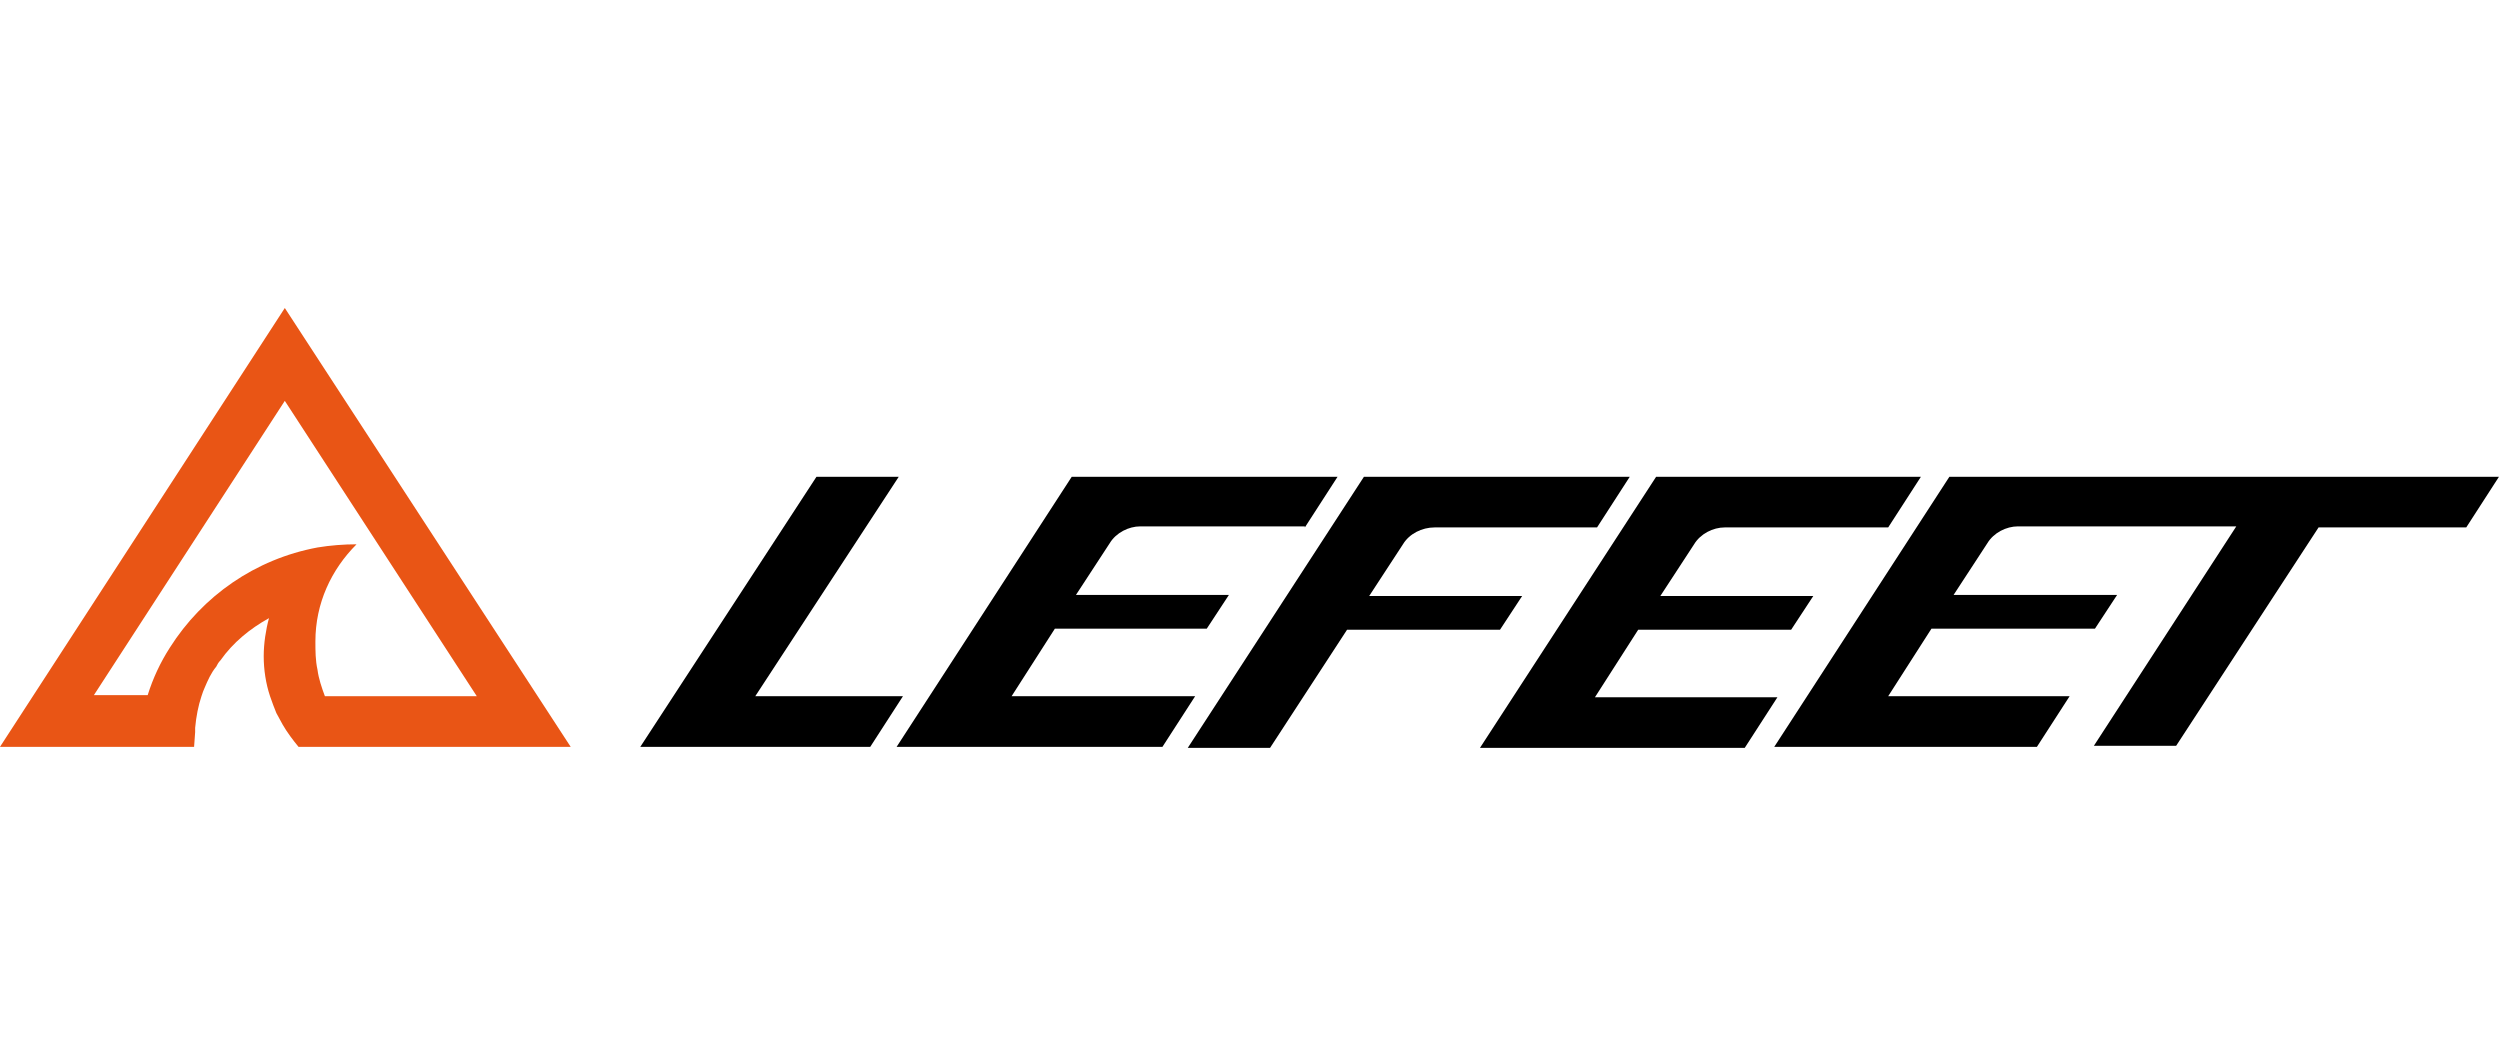
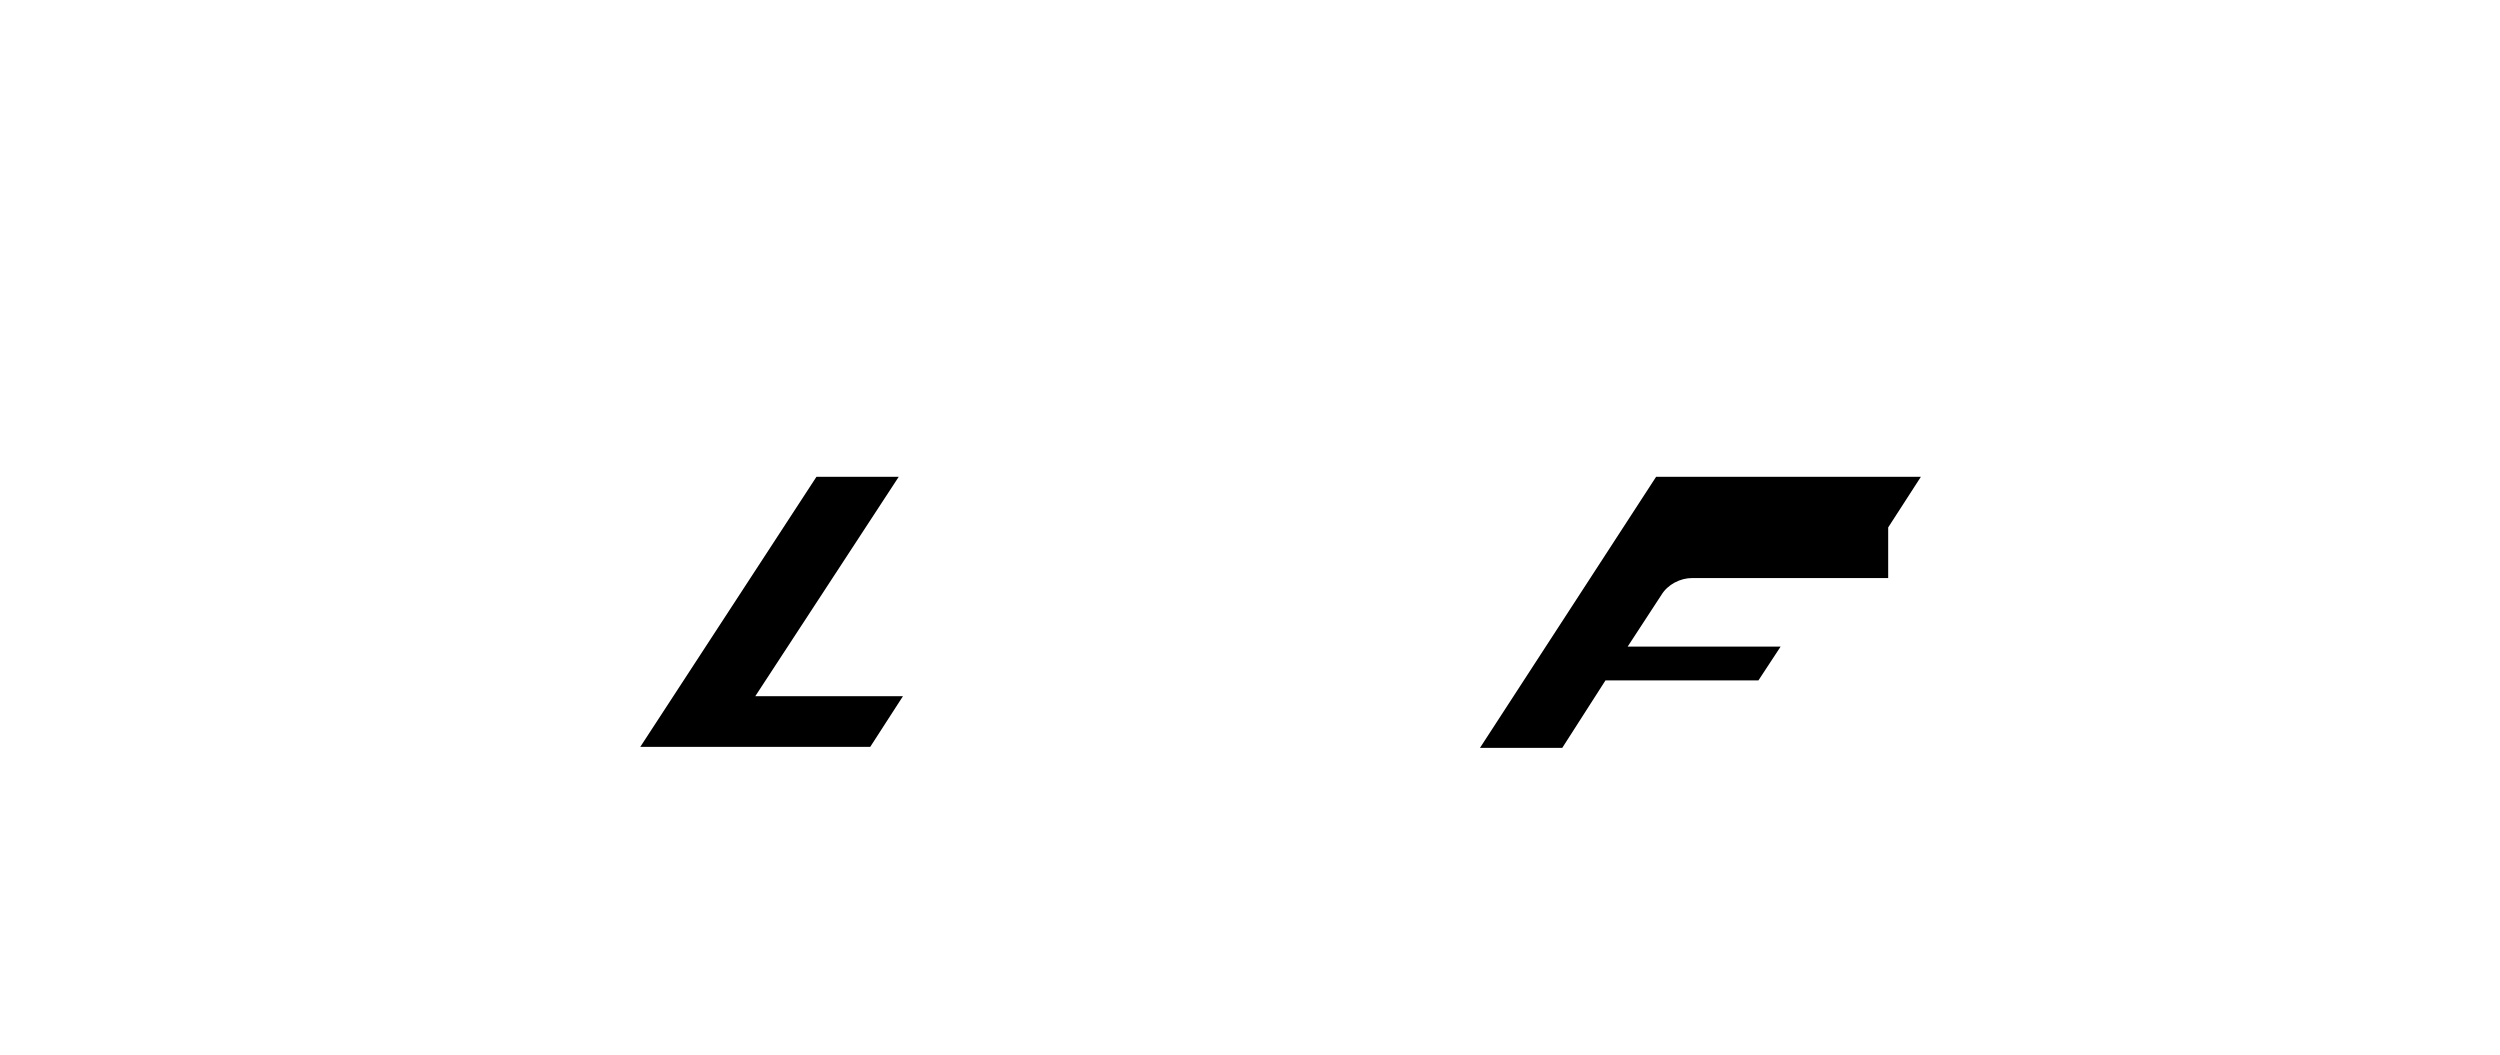
<svg xmlns="http://www.w3.org/2000/svg" version="1.1" id="Warstwa_1" x="0px" y="0px" width="237px" height="100px" viewBox="0 0 237 100" style="enable-background:new 0 0 237 100;" xml:space="preserve">
  <style type="text/css">
	.st0{fill:#E95515;}
</style>
  <g>
-     <path class="st0" d="M18.5,70.8L18.5,70.8C18.5,70.8,18.5,70.8,18.5,70.8z" />
    <polygon points="71.6,66 85.2,45.2 77.4,45.2 60.7,70.8 82.5,70.8 85.6,66  " />
-     <path d="M123.7,50l3.1-4.8h-25.2L85,70.8h25.2l3.1-4.8H95.9l4.1-6.4l14.4,0l2.1-3.2h-14.5l3.2-4.9c0.6-1,1.8-1.6,2.9-1.6H123.7z" />
-     <path d="M151.4,50l3.1-4.8h-25.2l-16.7,25.7l7.8,0l7.3-11.2h14.5l2.1-3.2h-14.5l3.2-4.9c0.6-1,1.8-1.6,3-1.6L151.4,50z" />
-     <path d="M179,50l3.1-4.8h-25.1l-16.7,25.7h25.1l3.1-4.8h-17.3l4.1-6.4h14.5l2.1-3.2h-14.5l3.2-4.9c0.6-1,1.8-1.6,2.9-1.6H179z" />
-     <path d="M184.8,45.2l-16.6,25.6h24.9l3.1-4.8L179,66l4.1-6.4h15.5l2.1-3.2l-15.5,0l3.2-4.9c0.6-1,1.8-1.6,2.9-1.6l20.7,0   l-13.5,20.8h7.8L219.8,50l14,0l3.1-4.8L184.8,45.2z" />
-     <path class="st0" d="M27,29.2L0,70.8h16.9h1.5l0.1-1.4c0-0.1,0-0.2,0-0.4c0.1-1.1,0.3-2.1,0.6-3c0.1-0.3,0.2-0.6,0.3-0.8   c0.3-0.7,0.6-1.4,1.1-2c0.1-0.2,0.2-0.4,0.4-0.6c1.2-1.7,2.8-3,4.6-4C25.2,59.7,25,61,25,62.2c0,1.3,0.2,2.6,0.6,3.8   c0.2,0.6,0.4,1.1,0.6,1.6c0.2,0.4,0.4,0.7,0.6,1.1c0.4,0.7,1,1.5,1.5,2.1h25.8L27,29.2z M29.9,60.8c0-3.6,1.5-6.8,3.9-9.2   c-1.2,0-2.5,0.1-3.7,0.3c-5.9,1.1-10.9,4.6-14,9.5c-0.9,1.4-1.6,2.9-2.1,4.5H8.9L27,38l18.2,28H30.8c-0.3-0.8-0.6-1.7-0.7-2.5   C29.9,62.6,29.9,61.7,29.9,60.8z" />
+     <path d="M179,50l3.1-4.8h-25.1l-16.7,25.7h25.1h-17.3l4.1-6.4h14.5l2.1-3.2h-14.5l3.2-4.9c0.6-1,1.8-1.6,2.9-1.6H179z" />
  </g>
</svg>